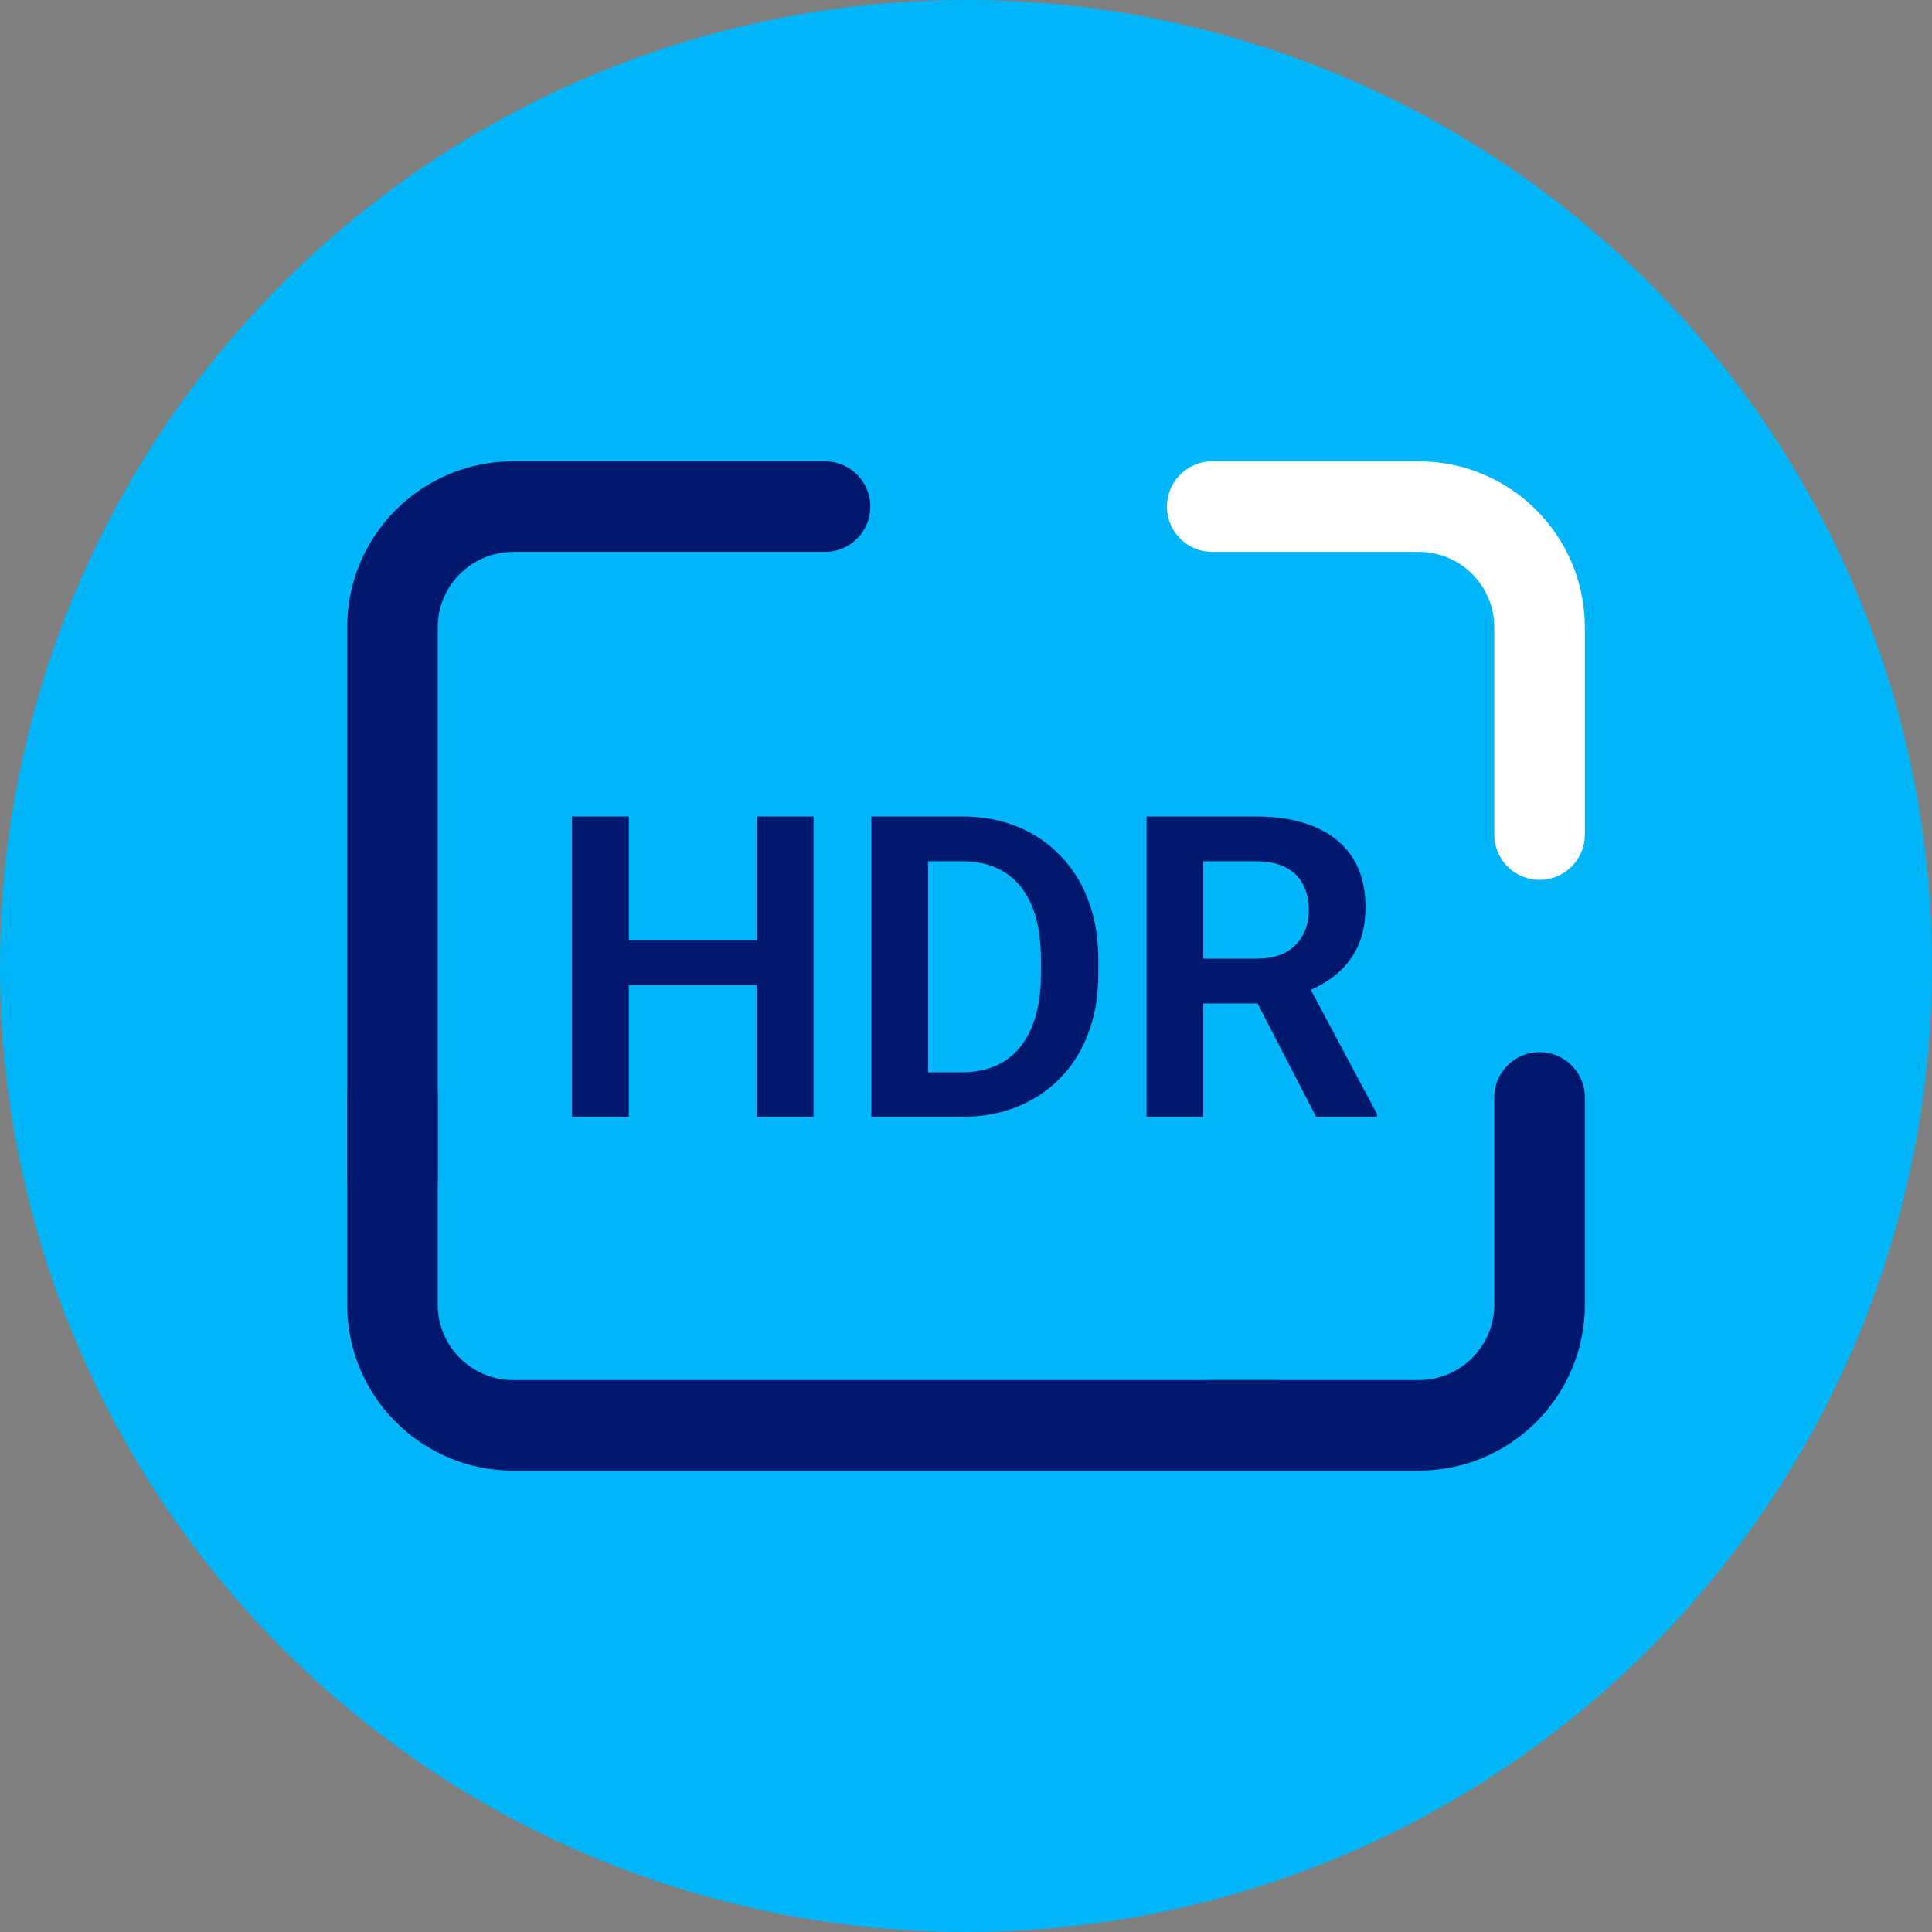
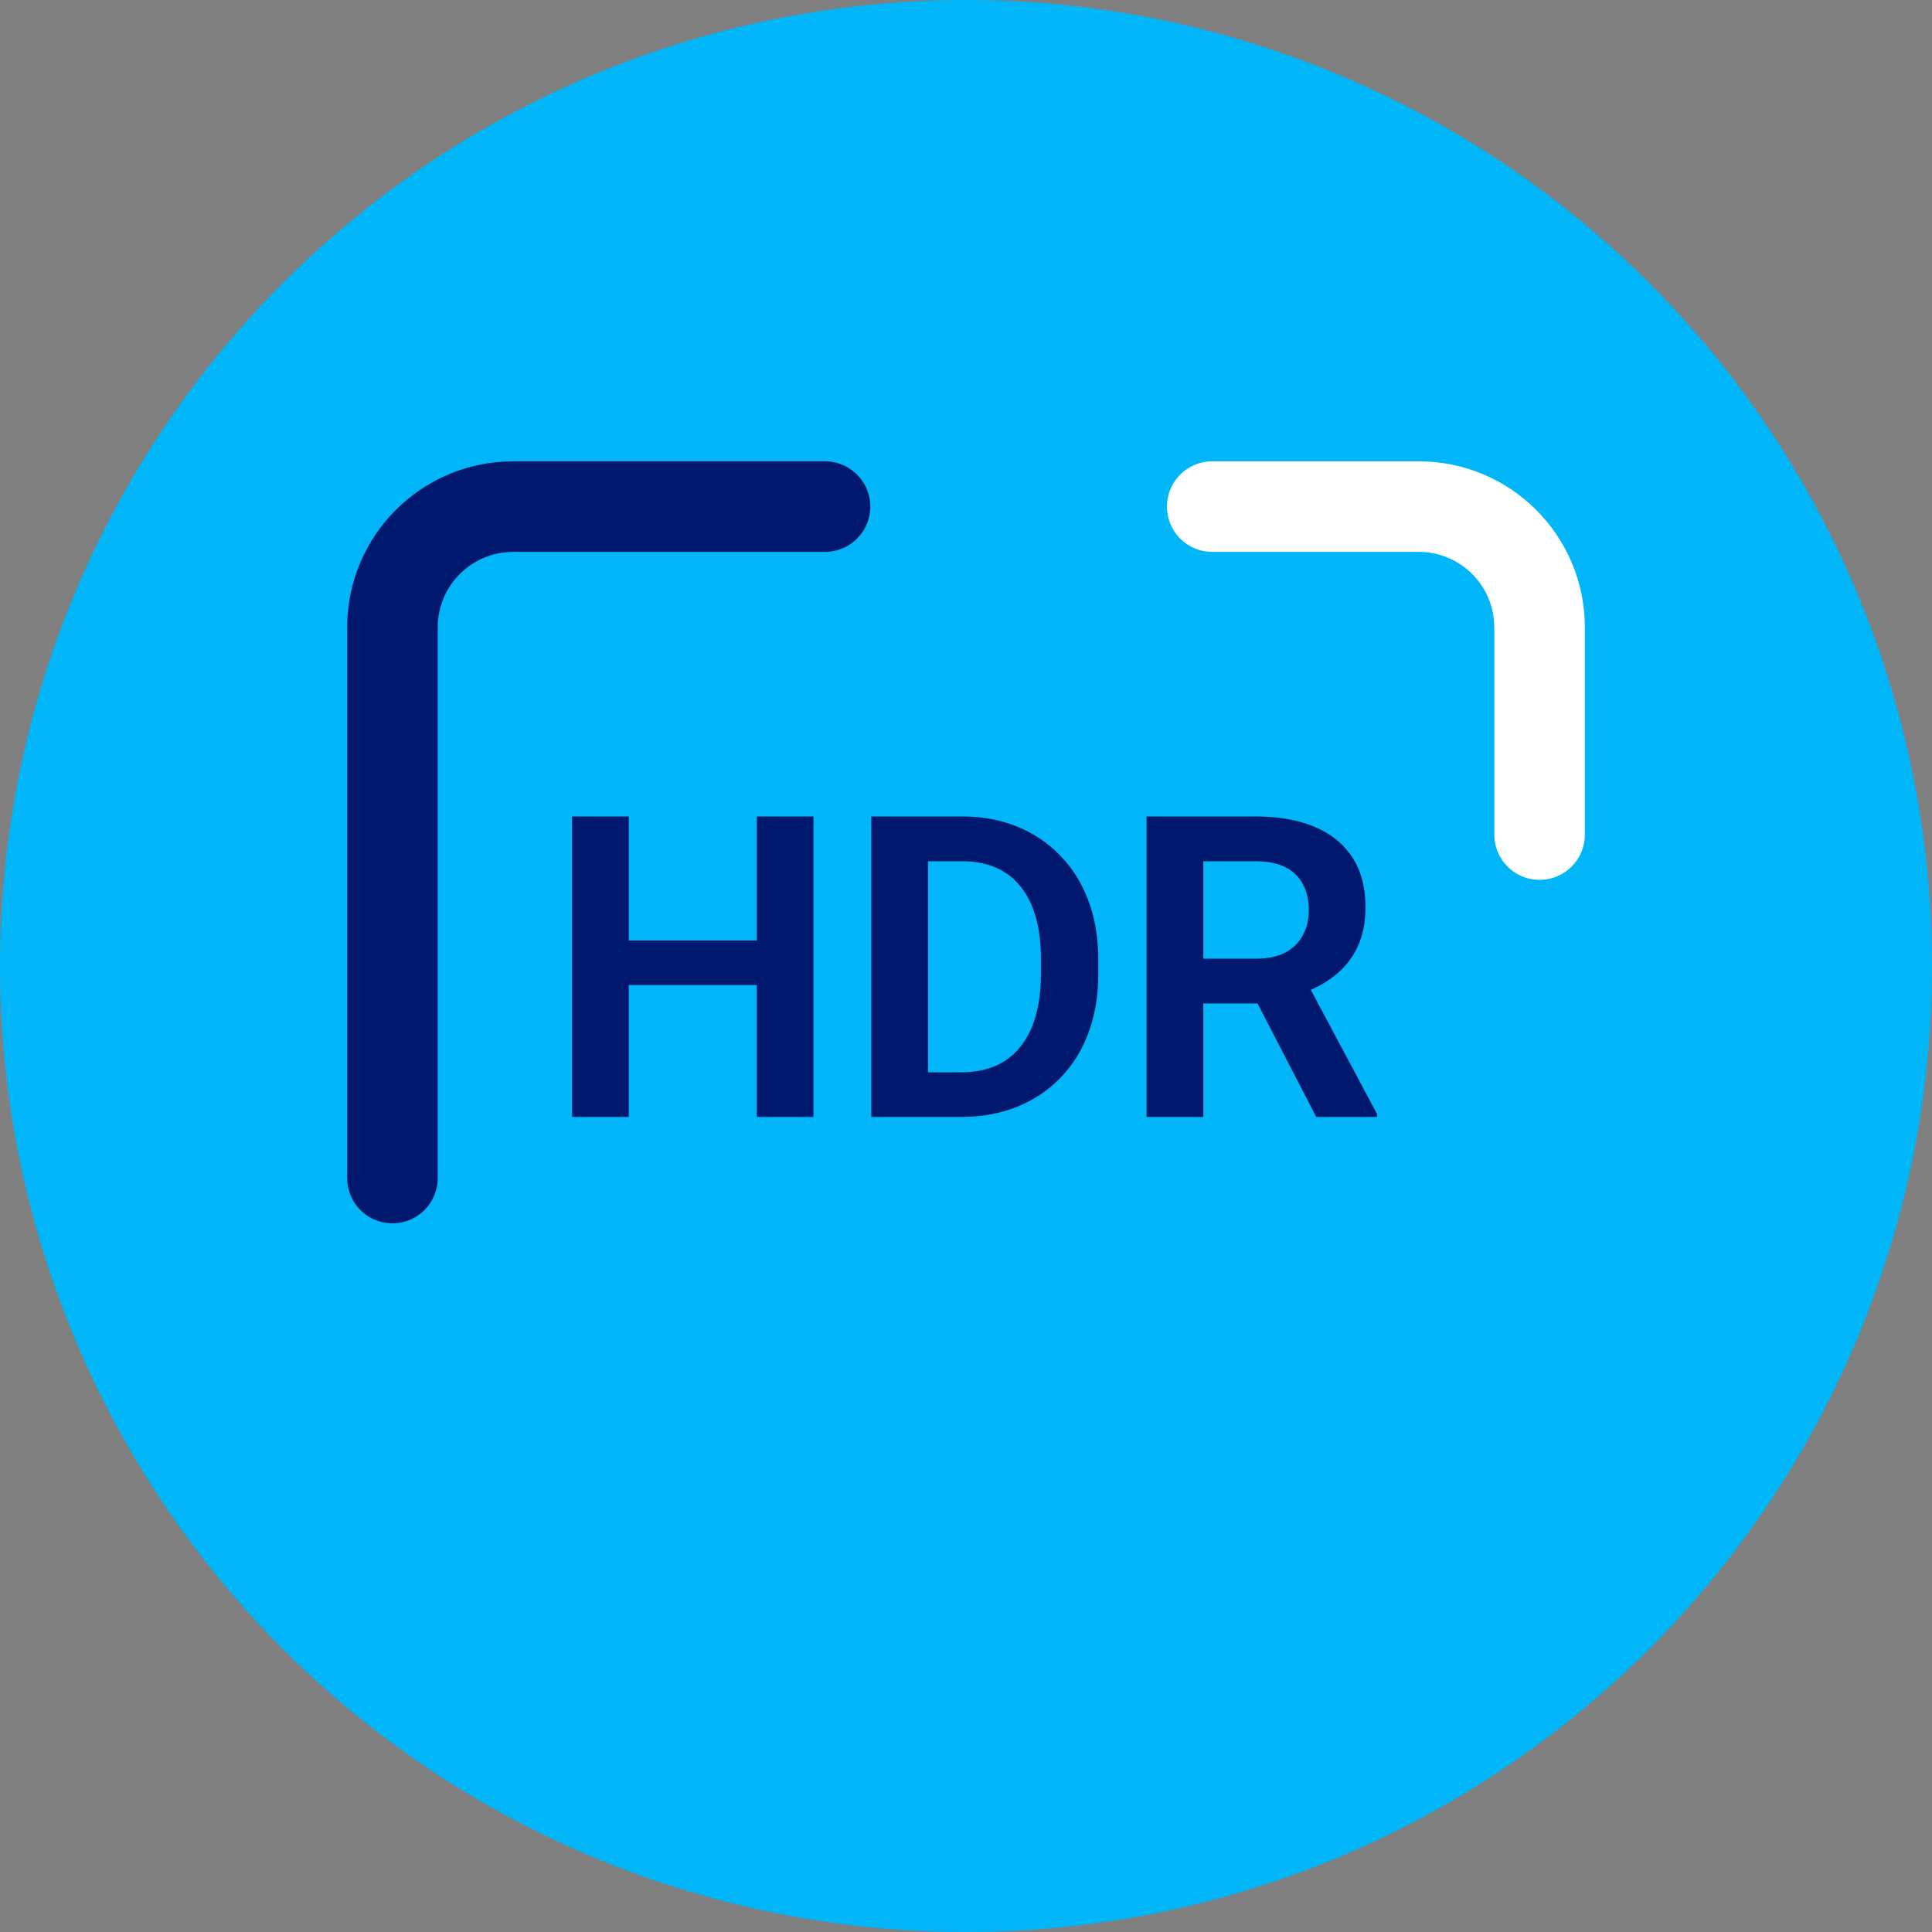
<svg xmlns="http://www.w3.org/2000/svg" width="64" height="64" viewBox="0 0 64 64" fill="none">
  <rect x="0" y="0" width="64" height="64" fill="#808080" stroke="none" />
  <circle cx="32" cy="32" r="32" fill="#00B6F8" />
  <path d="M25.554 31.155V32.632H20.317V31.155H25.554ZM20.83 27.047V37H18.95V27.047H20.83ZM26.948 27.047V37H25.068V27.047H26.948ZM31.836 37H29.689L29.703 35.523H31.836C32.415 35.523 32.9 35.396 33.292 35.141C33.684 34.881 33.98 34.509 34.181 34.026C34.381 33.539 34.481 32.955 34.481 32.276V31.764C34.481 31.24 34.425 30.777 34.31 30.376C34.197 29.975 34.028 29.638 33.805 29.364C33.586 29.091 33.315 28.884 32.991 28.742C32.668 28.601 32.296 28.53 31.877 28.53H29.648V27.047H31.877C32.542 27.047 33.148 27.159 33.695 27.382C34.247 27.605 34.723 27.926 35.124 28.346C35.53 28.76 35.84 29.257 36.054 29.836C36.273 30.415 36.382 31.062 36.382 31.777V32.276C36.382 32.987 36.273 33.634 36.054 34.218C35.84 34.797 35.53 35.293 35.124 35.708C34.723 36.123 34.245 36.442 33.688 36.665C33.133 36.888 32.515 37 31.836 37ZM30.742 27.047V37H28.862V27.047H30.742ZM37.981 27.047H41.598C42.354 27.047 43.004 27.161 43.546 27.389C44.088 27.616 44.505 27.954 44.797 28.4C45.089 28.847 45.234 29.396 45.234 30.048C45.234 30.563 45.143 31.009 44.961 31.388C44.779 31.766 44.521 32.083 44.188 32.338C43.86 32.593 43.473 32.794 43.026 32.94L42.438 33.24H39.246L39.232 31.757H41.618C42.005 31.757 42.327 31.689 42.582 31.552C42.837 31.415 43.029 31.226 43.156 30.984C43.288 30.743 43.355 30.467 43.355 30.157C43.355 29.825 43.291 29.537 43.163 29.296C43.035 29.05 42.842 28.861 42.582 28.729C42.322 28.596 41.994 28.53 41.598 28.53H39.861V37H37.981V27.047ZM43.601 37L41.297 32.543L43.286 32.536L45.617 36.904V37H43.601Z" fill="#00196E" />
  <path d="M40.157 16.782H47C49.209 16.782 51 18.573 51 20.782V27.646" stroke="white" stroke-width="3" stroke-linecap="round" />
  <path d="M27.329 16.782H17C14.791 16.782 13 18.573 13 20.782V39.024" stroke="#00196E" stroke-width="3" stroke-linecap="round" />
-   <path d="M40.157 47.217H47C49.209 47.217 51 45.426 51 43.217V36.353" stroke="#00196E" stroke-width="3" stroke-linecap="round" />
-   <path d="M42.289 47.217H17C14.791 47.217 13 45.426 13 43.217V36.353" stroke="#00196E" stroke-width="3" stroke-linecap="round" />
</svg>